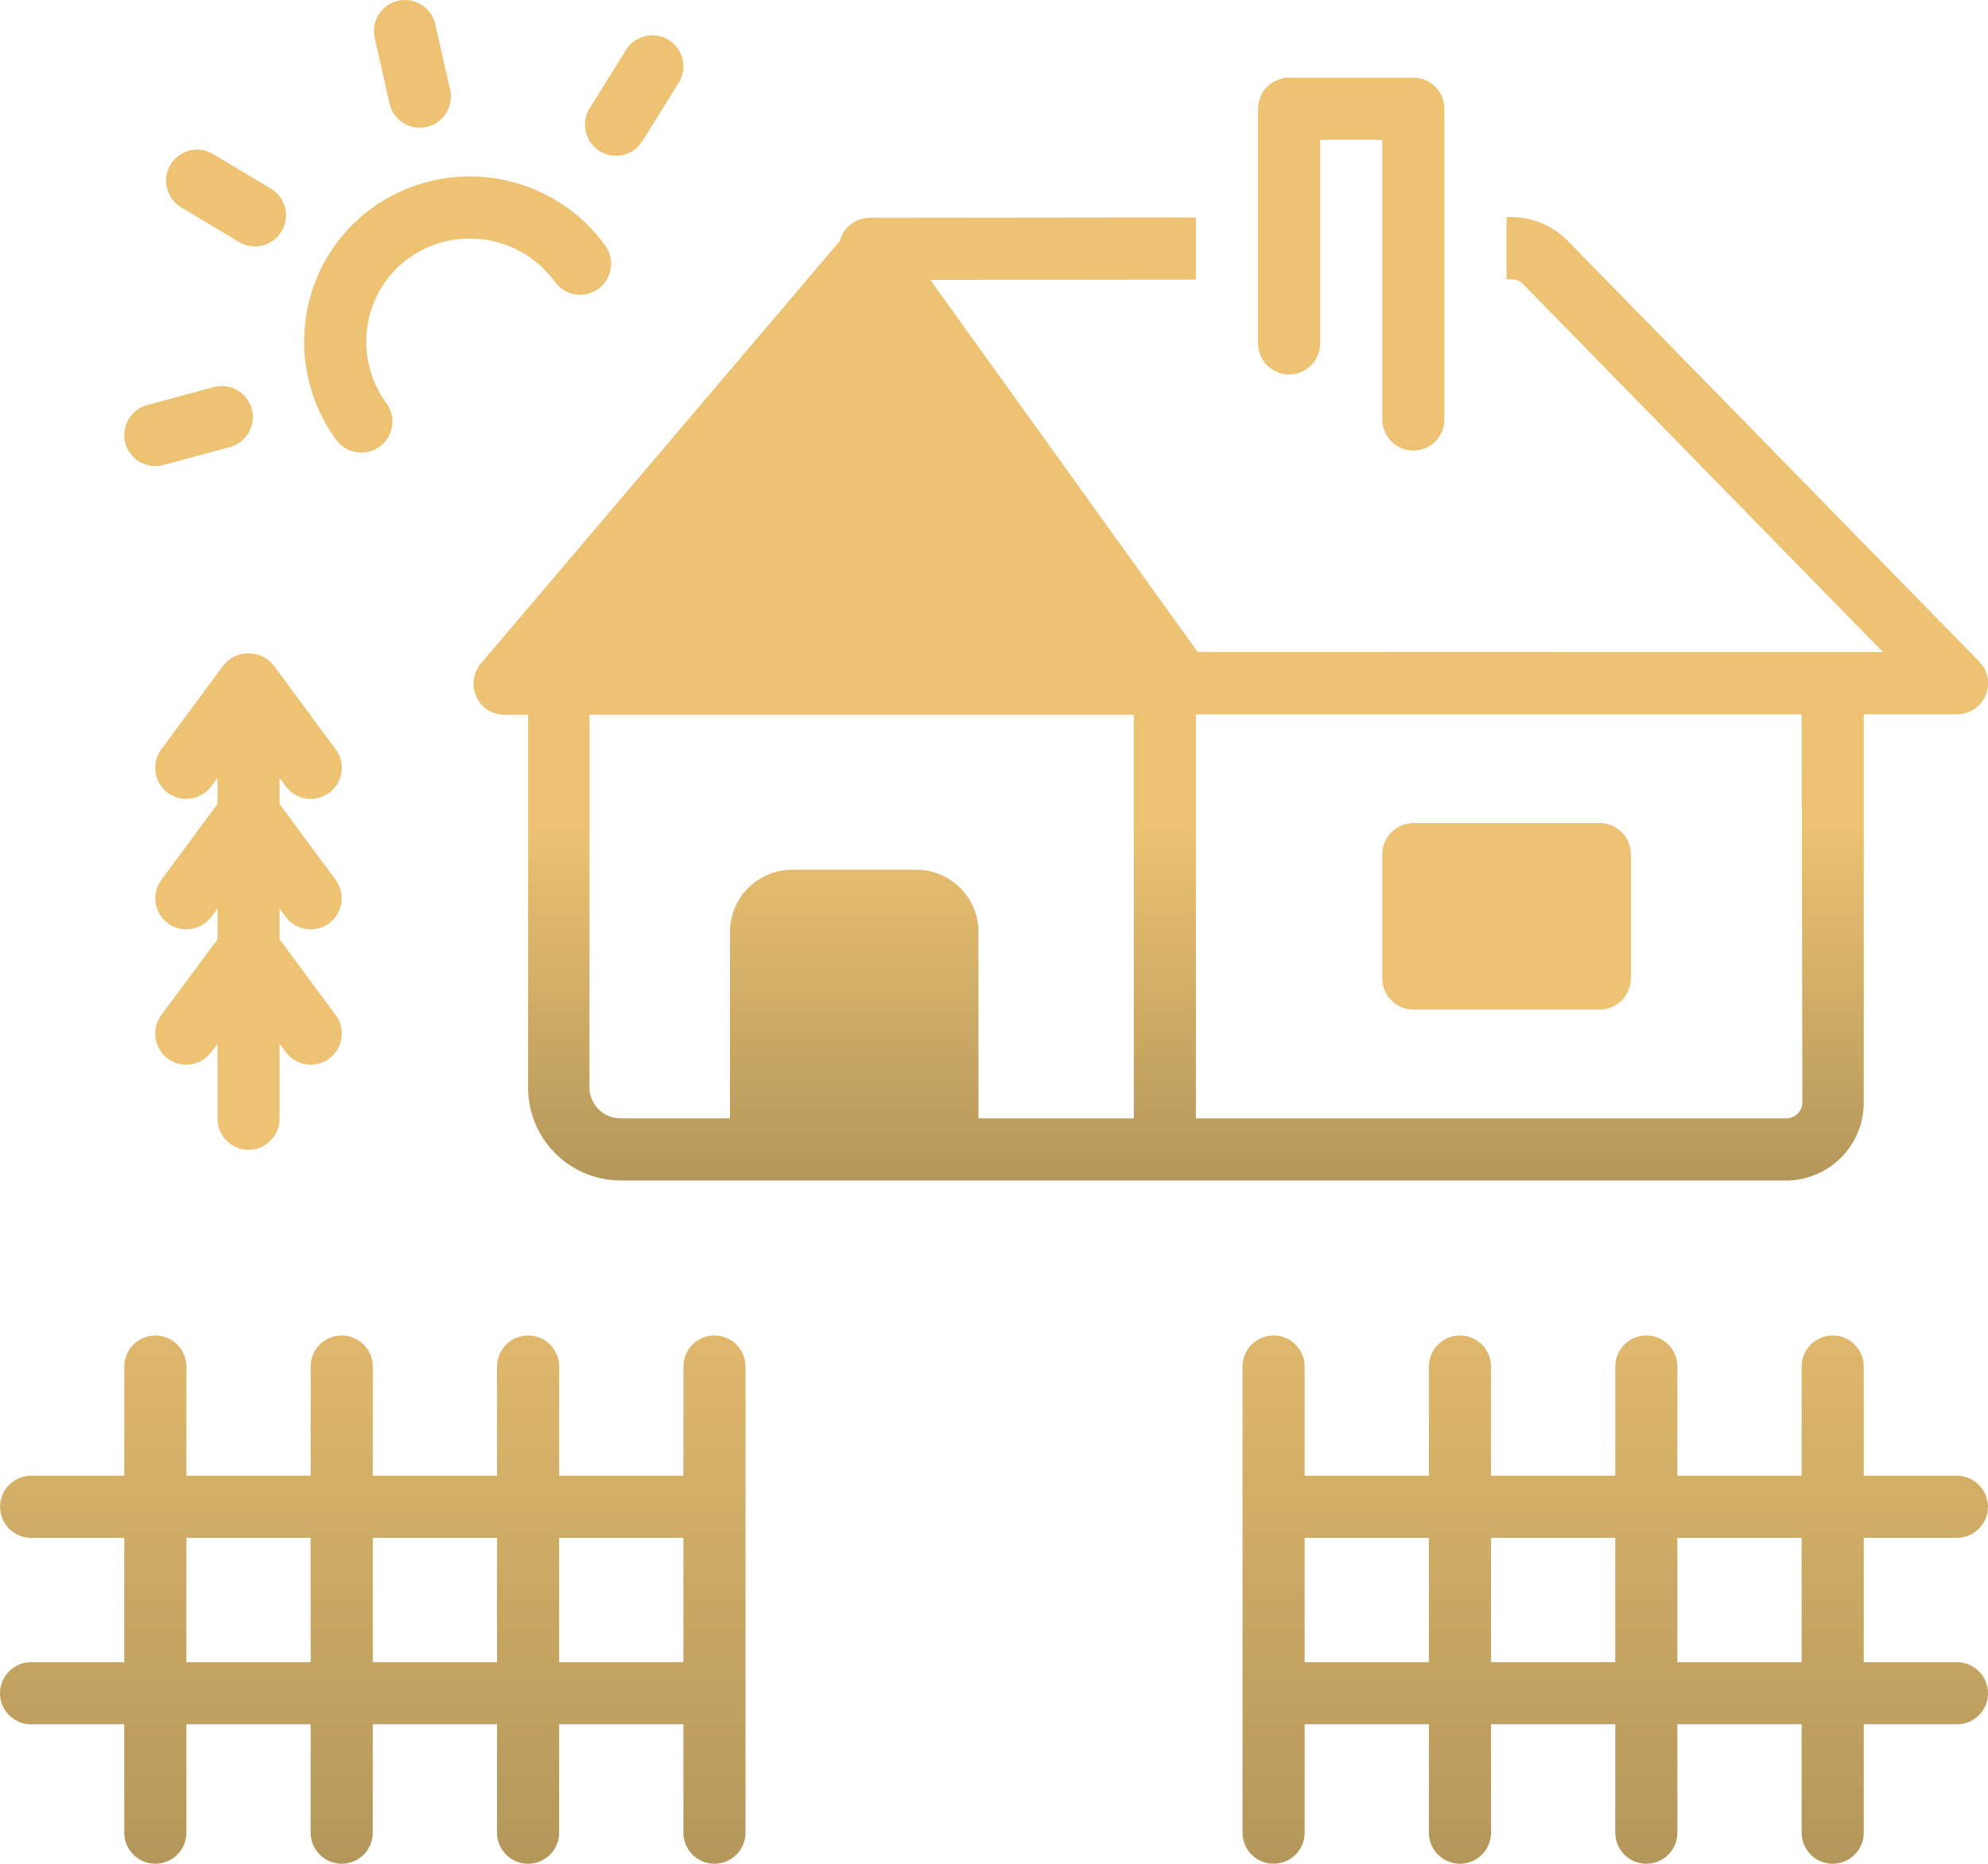
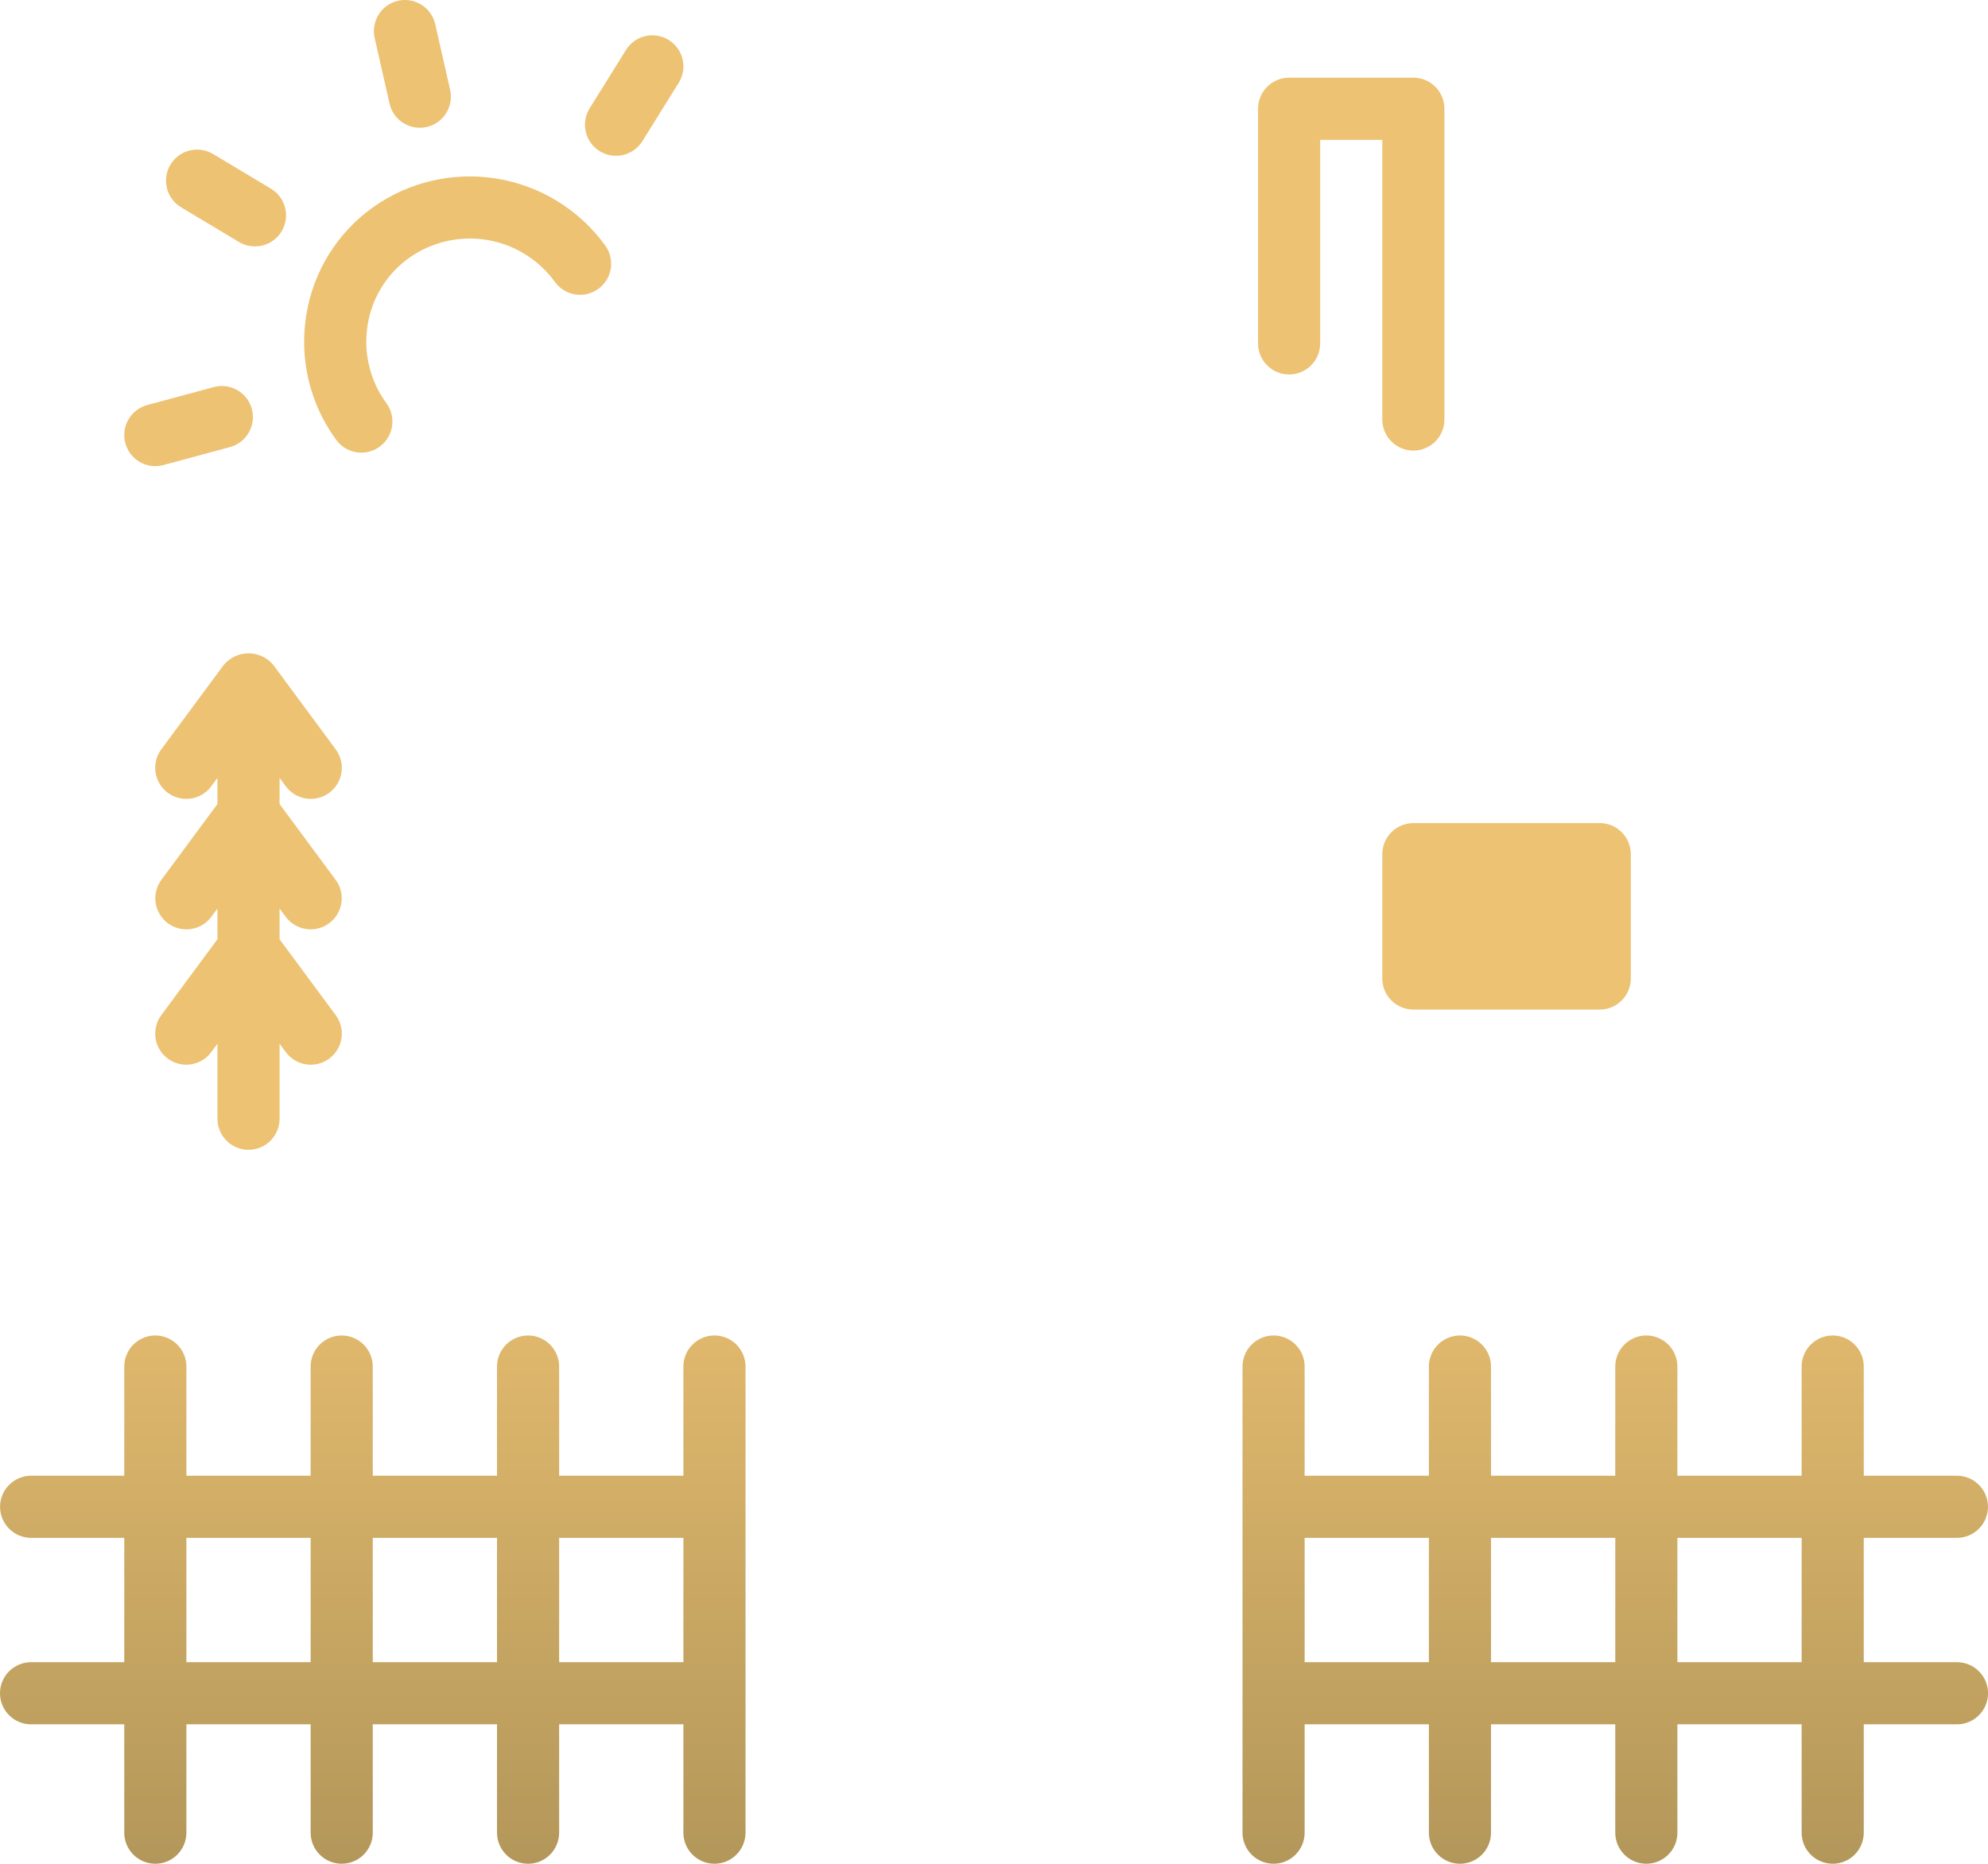
<svg xmlns="http://www.w3.org/2000/svg" width="128" height="120" viewBox="0 0 128 120" fill="none">
  <path d="M18.393 50.615C18.549 50.828 18.745 51.009 18.971 51.145C19.196 51.282 19.446 51.373 19.707 51.413C19.968 51.453 20.234 51.441 20.49 51.377C20.746 51.314 20.987 51.2 21.199 51.044C21.411 50.887 21.59 50.689 21.725 50.463C21.86 50.237 21.95 49.986 21.988 49.725C22.026 49.464 22.012 49.198 21.947 48.942C21.882 48.687 21.767 48.447 21.608 48.236L17.608 42.828C17.414 42.589 17.169 42.396 16.891 42.264C16.613 42.132 16.309 42.063 16.001 42.063C15.693 42.063 15.389 42.132 15.111 42.264C14.833 42.396 14.588 42.589 14.393 42.828L10.393 48.236C10.235 48.447 10.12 48.687 10.055 48.942C9.99 49.198 9.976 49.464 10.014 49.725C10.052 49.986 10.141 50.237 10.277 50.463C10.412 50.689 10.591 50.887 10.803 51.044C11.015 51.2 11.256 51.314 11.512 51.377C11.768 51.441 12.034 51.453 12.295 51.413C12.556 51.373 12.806 51.282 13.031 51.145C13.257 51.009 13.453 50.828 13.608 50.615L14.001 50.085V51.768L10.393 56.644C10.237 56.855 10.123 57.095 10.06 57.35C9.996 57.605 9.983 57.87 10.021 58.13C10.06 58.39 10.15 58.64 10.285 58.865C10.42 59.09 10.598 59.287 10.81 59.443C11.021 59.6 11.261 59.713 11.516 59.776C11.771 59.84 12.036 59.853 12.296 59.814C12.556 59.775 12.805 59.685 13.031 59.55C13.256 59.414 13.452 59.236 13.608 59.024L14.001 58.494V60.474L10.393 65.35C10.235 65.561 10.12 65.801 10.055 66.057C9.99 66.313 9.976 66.579 10.014 66.84C10.052 67.1 10.141 67.351 10.277 67.578C10.412 67.804 10.591 68.001 10.803 68.158C11.015 68.315 11.256 68.429 11.512 68.492C11.768 68.556 12.034 68.568 12.295 68.528C12.556 68.488 12.806 68.397 13.031 68.26C13.257 68.123 13.453 67.943 13.608 67.73L14.001 67.2V72.03C14.001 72.56 14.212 73.069 14.587 73.444C14.962 73.819 15.47 74.03 16.001 74.03C16.531 74.03 17.04 73.819 17.415 73.444C17.79 73.069 18.001 72.56 18.001 72.03V67.2L18.393 67.73C18.549 67.943 18.745 68.123 18.971 68.26C19.196 68.397 19.446 68.488 19.707 68.528C19.968 68.568 20.234 68.556 20.49 68.492C20.746 68.429 20.987 68.315 21.199 68.158C21.411 68.001 21.59 67.804 21.725 67.578C21.86 67.351 21.95 67.1 21.988 66.84C22.026 66.579 22.012 66.313 21.947 66.057C21.882 65.801 21.767 65.561 21.608 65.35L18.001 60.474V58.494L18.393 59.024C18.55 59.236 18.746 59.414 18.971 59.55C19.196 59.685 19.446 59.775 19.706 59.814C19.966 59.853 20.231 59.84 20.486 59.776C20.741 59.713 20.981 59.6 21.192 59.443C21.403 59.287 21.581 59.09 21.717 58.865C21.852 58.64 21.942 58.39 21.98 58.13C22.019 57.87 22.006 57.605 21.942 57.35C21.878 57.095 21.765 56.855 21.608 56.645L18.001 51.768V50.085L18.393 50.615ZM11.661 13.348L15.389 15.581C15.615 15.716 15.865 15.805 16.125 15.843C16.384 15.882 16.649 15.868 16.904 15.805C17.159 15.741 17.399 15.627 17.61 15.47C17.821 15.314 17.999 15.117 18.134 14.892C18.268 14.666 18.358 14.416 18.396 14.156C18.434 13.897 18.421 13.632 18.357 13.377C18.293 13.122 18.18 12.882 18.023 12.671C17.866 12.461 17.67 12.283 17.444 12.148L13.716 9.914C13.261 9.642 12.716 9.562 12.201 9.691C11.687 9.821 11.245 10.149 10.973 10.604C10.7 11.059 10.62 11.604 10.749 12.118C10.878 12.633 11.206 13.075 11.661 13.348ZM25.081 6.668C25.181 7.11 25.428 7.505 25.782 7.788C26.136 8.071 26.576 8.226 27.029 8.226C27.179 8.226 27.328 8.21 27.474 8.176C27.991 8.059 28.44 7.741 28.723 7.292C29.006 6.843 29.099 6.3 28.981 5.783L28.023 1.557C27.906 1.04 27.588 0.591 27.139 0.308C26.691 0.025 26.148 -0.068 25.631 0.05C25.113 0.167 24.664 0.485 24.381 0.934C24.099 1.382 24.006 1.925 24.123 2.442L25.081 6.668ZM38.605 9.729C38.828 9.868 39.076 9.961 39.335 10.005C39.594 10.047 39.86 10.039 40.115 9.98C40.371 9.92 40.613 9.811 40.827 9.658C41.04 9.505 41.221 9.312 41.36 9.089L43.698 5.334C43.837 5.111 43.932 4.863 43.975 4.604C44.018 4.345 44.01 4.079 43.951 3.823C43.892 3.567 43.783 3.325 43.63 3.111C43.477 2.897 43.284 2.715 43.06 2.576C42.837 2.437 42.589 2.344 42.33 2.301C42.07 2.257 41.805 2.266 41.549 2.326C41.293 2.385 41.051 2.495 40.837 2.648C40.624 2.801 40.442 2.995 40.304 3.218L37.966 6.973C37.685 7.423 37.595 7.966 37.715 8.483C37.835 9 38.155 9.448 38.605 9.729ZM10 30.013C10.176 30.012 10.352 29.989 10.522 29.942L14.806 28.785C15.318 28.646 15.754 28.31 16.018 27.85C16.283 27.39 16.354 26.844 16.215 26.332C16.077 25.82 15.741 25.383 15.281 25.119C14.821 24.854 14.275 24.784 13.762 24.922L9.479 26.079C9.011 26.206 8.605 26.498 8.336 26.902C8.068 27.306 7.955 27.793 8.018 28.274C8.082 28.755 8.318 29.196 8.682 29.516C9.047 29.836 9.515 30.012 10 30.013ZM23.267 29.143C23.635 29.143 23.997 29.04 24.311 28.847C24.626 28.654 24.881 28.378 25.048 28.049C25.215 27.72 25.288 27.352 25.259 26.984C25.229 26.616 25.099 26.264 24.882 25.965C24.356 25.25 23.978 24.436 23.77 23.573C23.561 22.71 23.527 21.814 23.668 20.938C23.802 20.076 24.107 19.25 24.564 18.507C25.021 17.764 25.621 17.119 26.33 16.611C27.784 15.576 29.588 15.158 31.35 15.447C33.111 15.737 34.686 16.711 35.732 18.157C35.887 18.37 36.082 18.549 36.306 18.687C36.53 18.824 36.779 18.915 37.038 18.956C37.298 18.997 37.563 18.986 37.818 18.925C38.074 18.863 38.315 18.752 38.527 18.597C38.739 18.443 38.919 18.248 39.056 18.024C39.193 17.8 39.285 17.551 39.326 17.291C39.367 17.032 39.356 16.767 39.294 16.511C39.233 16.256 39.121 16.015 38.967 15.803C37.297 13.502 34.786 11.956 31.98 11.499C29.175 11.042 26.303 11.713 23.99 13.365C22.853 14.181 21.89 15.215 21.156 16.407C20.423 17.599 19.934 18.925 19.718 20.308C19.492 21.704 19.546 23.132 19.878 24.508C20.209 25.883 20.811 27.179 21.647 28.32C21.833 28.575 22.076 28.783 22.358 28.926C22.639 29.069 22.951 29.144 23.267 29.143ZM91.002 52.995H103.001C103.531 52.995 104.04 53.206 104.415 53.581C104.79 53.956 105.001 54.465 105.001 54.995V63C105.001 63.53 104.79 64.039 104.415 64.415C104.04 64.79 103.531 65.001 103 65.001H91.001C90.47 65.001 89.962 64.79 89.587 64.415C89.212 64.04 89.001 63.531 89.001 63.001V54.996C89.001 54.466 89.212 53.957 89.587 53.581C89.962 53.206 90.471 52.995 91.002 52.995ZM46.001 85.983C45.47 85.983 44.962 86.194 44.587 86.57C44.211 86.945 44.001 87.454 44.001 87.984V95.013H36.001V87.984C36.001 87.454 35.79 86.945 35.415 86.57C35.04 86.195 34.531 85.984 34.001 85.984C33.47 85.984 32.962 86.195 32.587 86.57C32.212 86.945 32.001 87.454 32.001 87.984V95.013H24.001V87.984C24.001 87.454 23.79 86.945 23.415 86.57C23.04 86.195 22.531 85.984 22.001 85.984C21.47 85.984 20.962 86.195 20.587 86.57C20.212 86.945 20.001 87.454 20.001 87.984V95.013H12.001V87.984C12.001 87.454 11.79 86.945 11.415 86.57C11.04 86.195 10.531 85.984 10.001 85.984C9.47 85.984 8.962 86.195 8.587 86.57C8.212 86.945 8.001 87.454 8.001 87.984V95.013H2.001C1.471 95.015 0.963 95.226 0.589 95.601C0.215 95.976 0.004 96.484 0.004 97.014C0.004 97.544 0.215 98.052 0.589 98.428C0.963 98.803 1.471 99.014 2.001 99.015H8.001V107.019H2.001C1.47 107.019 0.961 107.229 0.586 107.605C0.211 107.98 0 108.489 0 109.02C0 109.55 0.211 110.059 0.586 110.434C0.961 110.81 1.47 111.02 2.001 111.02H8.001V117.997C8.001 118.527 8.212 119.036 8.587 119.411C8.962 119.786 9.47 119.997 10.001 119.997C10.531 119.997 11.04 119.786 11.415 119.411C11.79 119.036 12.001 118.527 12.001 117.997V111.02H20.001V117.997C20.001 118.527 20.212 119.036 20.587 119.411C20.962 119.786 21.47 119.997 22.001 119.997C22.531 119.997 23.04 119.786 23.415 119.411C23.79 119.036 24.001 118.527 24.001 117.997V111.02H32.001V117.997C32.001 118.527 32.212 119.036 32.587 119.411C32.962 119.786 33.47 119.997 34.001 119.997C34.531 119.997 35.04 119.786 35.415 119.411C35.79 119.036 36.001 118.527 36.001 117.997V111.02H44.001V117.997C44.001 118.527 44.212 119.036 44.587 119.411C44.962 119.786 45.47 119.997 46.001 119.997C46.531 119.997 47.04 119.786 47.415 119.411C47.79 119.036 48.001 118.527 48.001 117.997V87.984C48.001 87.454 47.79 86.945 47.415 86.57C47.04 86.194 46.531 85.983 46.001 85.983ZM20.001 107.019H12.001V99.015H20.001V107.019ZM32.001 107.019H24.001V99.015H32.001V107.019ZM44.001 107.019H36.001V99.015H44.001V107.019ZM126.001 107.019H120.001V99.015H126.001C126.531 99.014 127.039 98.803 127.413 98.428C127.787 98.052 127.997 97.544 127.997 97.014C127.997 96.484 127.787 95.976 127.413 95.601C127.039 95.226 126.531 95.015 126.001 95.013H120.001V87.984C120.001 87.454 119.79 86.945 119.415 86.57C119.04 86.195 118.531 85.984 118.001 85.984C117.47 85.984 116.962 86.195 116.587 86.57C116.212 86.945 116.001 87.454 116.001 87.984V95.013H108.001V87.984C108.001 87.454 107.79 86.945 107.415 86.57C107.04 86.195 106.531 85.984 106.001 85.984C105.47 85.984 104.962 86.195 104.587 86.57C104.212 86.945 104.001 87.454 104.001 87.984V95.013H96.001V87.984C96.001 87.454 95.79 86.945 95.415 86.57C95.04 86.195 94.531 85.984 94.001 85.984C93.47 85.984 92.962 86.195 92.587 86.57C92.212 86.945 92.001 87.454 92.001 87.984V95.013H84.001V87.984C84.001 87.454 83.79 86.945 83.415 86.57C83.04 86.195 82.531 85.984 82.001 85.984C81.47 85.984 80.962 86.195 80.587 86.57C80.212 86.945 80.001 87.454 80.001 87.984V117.997C80.001 118.527 80.212 119.036 80.587 119.411C80.962 119.786 81.47 119.997 82.001 119.997C82.531 119.997 83.04 119.786 83.415 119.411C83.79 119.036 84.001 118.527 84.001 117.997V111.02H92.001V117.997C92.001 118.527 92.212 119.036 92.587 119.411C92.962 119.786 93.47 119.997 94.001 119.997C94.531 119.997 95.04 119.786 95.415 119.411C95.79 119.036 96.001 118.527 96.001 117.997V111.02H104.001V117.997C104.001 118.527 104.212 119.036 104.587 119.411C104.962 119.786 105.47 119.997 106.001 119.997C106.531 119.997 107.04 119.786 107.415 119.411C107.79 119.036 108.001 118.527 108.001 117.997V111.02H116.001V117.997C116.001 118.527 116.212 119.036 116.587 119.411C116.962 119.786 117.47 119.997 118.001 119.997C118.531 119.997 119.04 119.786 119.415 119.411C119.79 119.036 120.001 118.527 120.001 117.997V111.02H126.001C126.532 111.02 127.04 110.81 127.416 110.434C127.791 110.059 128.002 109.55 128.002 109.02C128.002 108.489 127.791 107.98 127.416 107.605C127.04 107.229 126.532 107.019 126.001 107.019ZM92.001 107.019H84.001V99.015H92.001V107.019ZM104.001 107.019H96.001V99.015H104.001V107.019ZM116.001 107.019H108.001V99.015H116.001V107.019ZM83.001 24.111C83.531 24.111 84.04 23.9 84.415 23.525C84.79 23.149 85.001 22.641 85.001 22.11V9.003H89.001V27.011C89.001 27.541 89.212 28.05 89.587 28.425C89.962 28.8 90.471 29.011 91.001 29.011C91.531 29.011 92.04 28.8 92.415 28.425C92.79 28.05 93.001 27.541 93.001 27.011V7.002C93.001 6.471 92.79 5.963 92.415 5.587C92.04 5.212 91.531 5.001 91.001 5.001H83.001C82.47 5.001 81.962 5.212 81.587 5.587C81.212 5.963 81.001 6.471 81.001 7.002V22.11C81.001 22.641 81.212 23.149 81.587 23.525C81.962 23.9 82.47 24.111 83.001 24.111Z" fill="url(#paint0_linear_39_7)" />
-   <path d="M120.001 71.003V45.99L126 45.992C126.394 45.992 126.78 45.876 127.108 45.658C127.436 45.44 127.692 45.13 127.845 44.767C127.997 44.404 128.04 44.004 127.966 43.617C127.892 43.23 127.706 42.874 127.431 42.592L100.93 15.496C100.458 15.017 99.896 14.636 99.277 14.375C98.657 14.115 97.992 13.98 97.319 13.979H97.313L97.001 13.979V17.981L97.317 17.98C97.457 17.98 97.597 18.008 97.726 18.062C97.855 18.116 97.972 18.194 98.07 18.294L121.244 41.989L77.112 41.975L59.899 18.021L77.001 18.003V14.001L56.389 14.023C56.335 14.018 56.282 14.006 56.227 14.005C56.176 14.006 56.128 14.019 56.078 14.023L55.999 14.023C55.631 14.024 55.27 14.126 54.957 14.318C54.643 14.51 54.388 14.785 54.221 15.113C54.161 15.239 54.115 15.37 54.084 15.506L30.97 42.708C30.723 43 30.564 43.356 30.511 43.735C30.457 44.114 30.512 44.5 30.668 44.849C30.821 45.196 31.072 45.491 31.389 45.698C31.706 45.906 32.076 46.017 32.455 46.019H34.001V70.003C33.993 71.585 34.613 73.105 35.725 74.23C36.837 75.356 38.35 75.994 39.932 76.005H114.993C116.32 76.005 117.592 75.478 118.531 74.54C119.47 73.602 119.999 72.33 120.001 71.003ZM73.001 72.004H63.001V59.998C63 58.938 62.578 57.92 61.829 57.17C61.079 56.42 60.062 55.998 59.001 55.997H51.001C49.94 55.998 48.923 56.42 48.173 57.17C47.423 57.92 47.002 58.938 47.001 59.998V72.004H39.932C39.405 72 38.9 71.787 38.53 71.412C38.159 71.037 37.953 70.53 37.955 70.003V46.019H73.001V72.004ZM77.001 45.998H116.001L116.047 71.003C116.039 71.275 115.924 71.534 115.727 71.721C115.529 71.909 115.265 72.01 114.993 72.004H77.001V45.998Z" fill="url(#paint1_linear_39_7)" />
  <defs>
    <linearGradient id="paint0_linear_39_7" x1="64.001" y1="0" x2="64.001" y2="119.997" gradientUnits="userSpaceOnUse">
      <stop offset="0.629" stop-color="#EDC272" />
      <stop offset="1" stop-color="#B3975A" />
    </linearGradient>
    <linearGradient id="paint1_linear_39_7" x1="79.246" y1="13.979" x2="79.246" y2="76.005" gradientUnits="userSpaceOnUse">
      <stop offset="0.629" stop-color="#EDC272" />
      <stop offset="1" stop-color="#B3975A" />
    </linearGradient>
  </defs>
</svg>